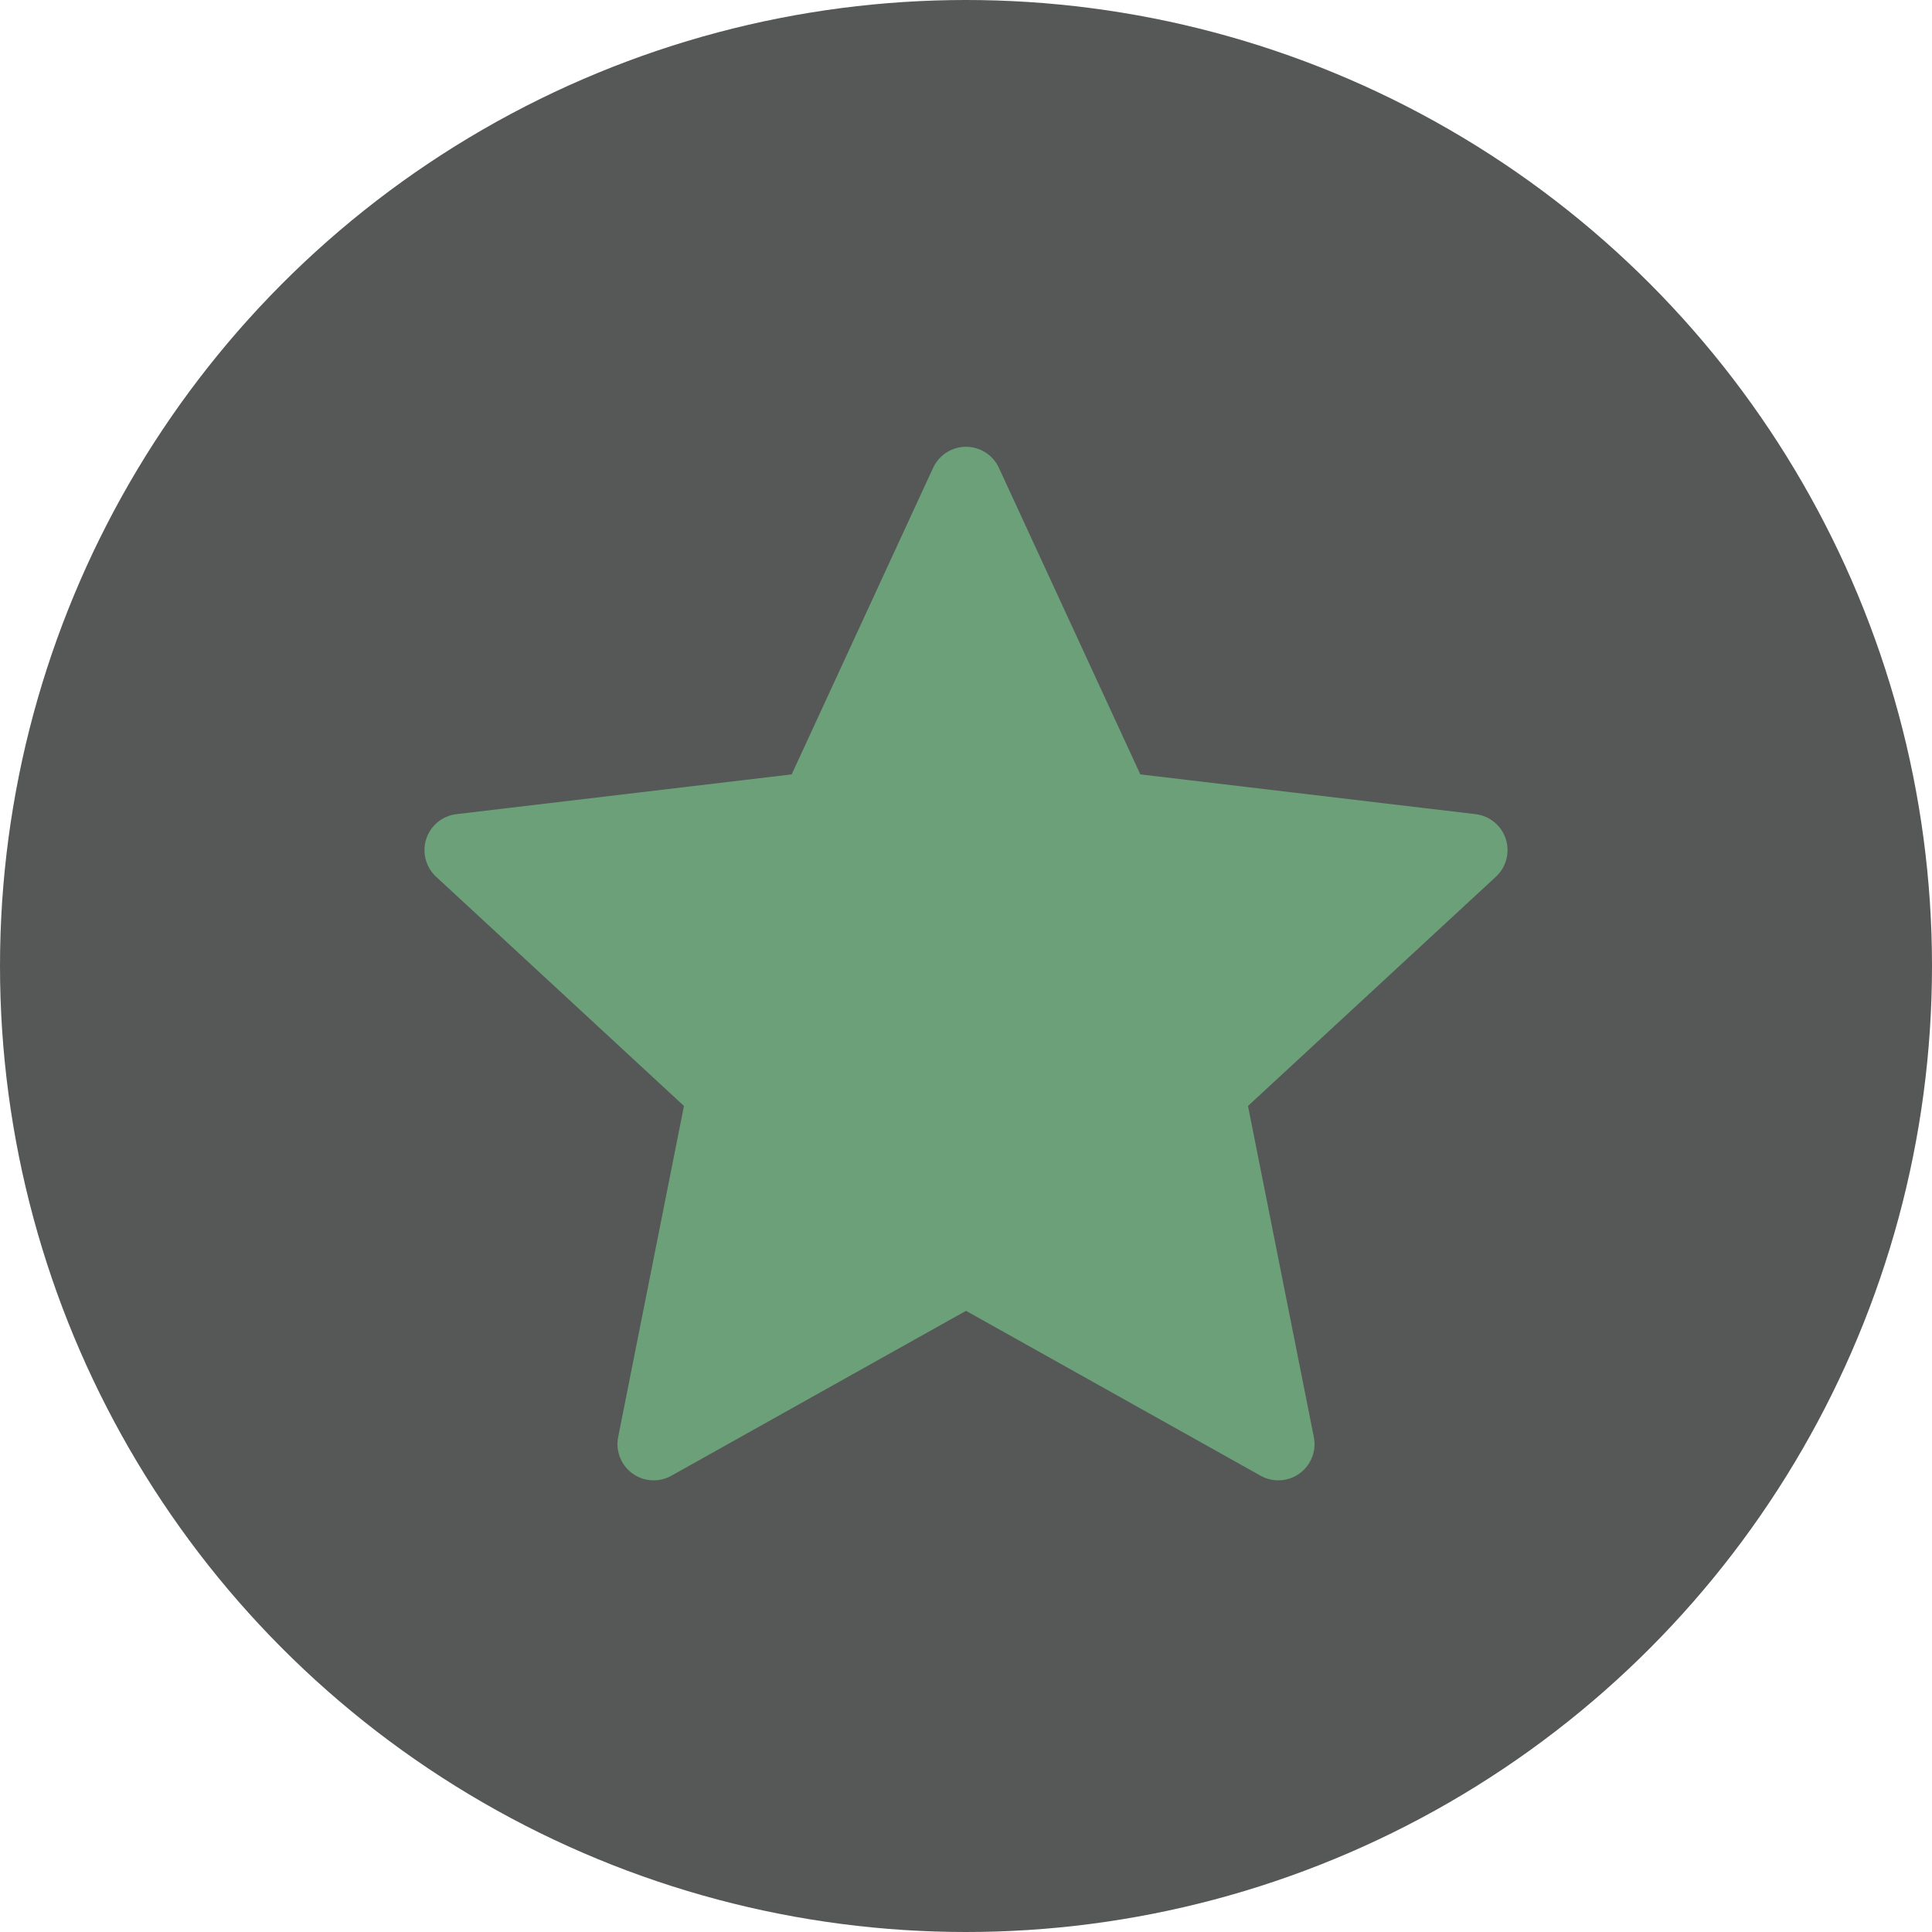
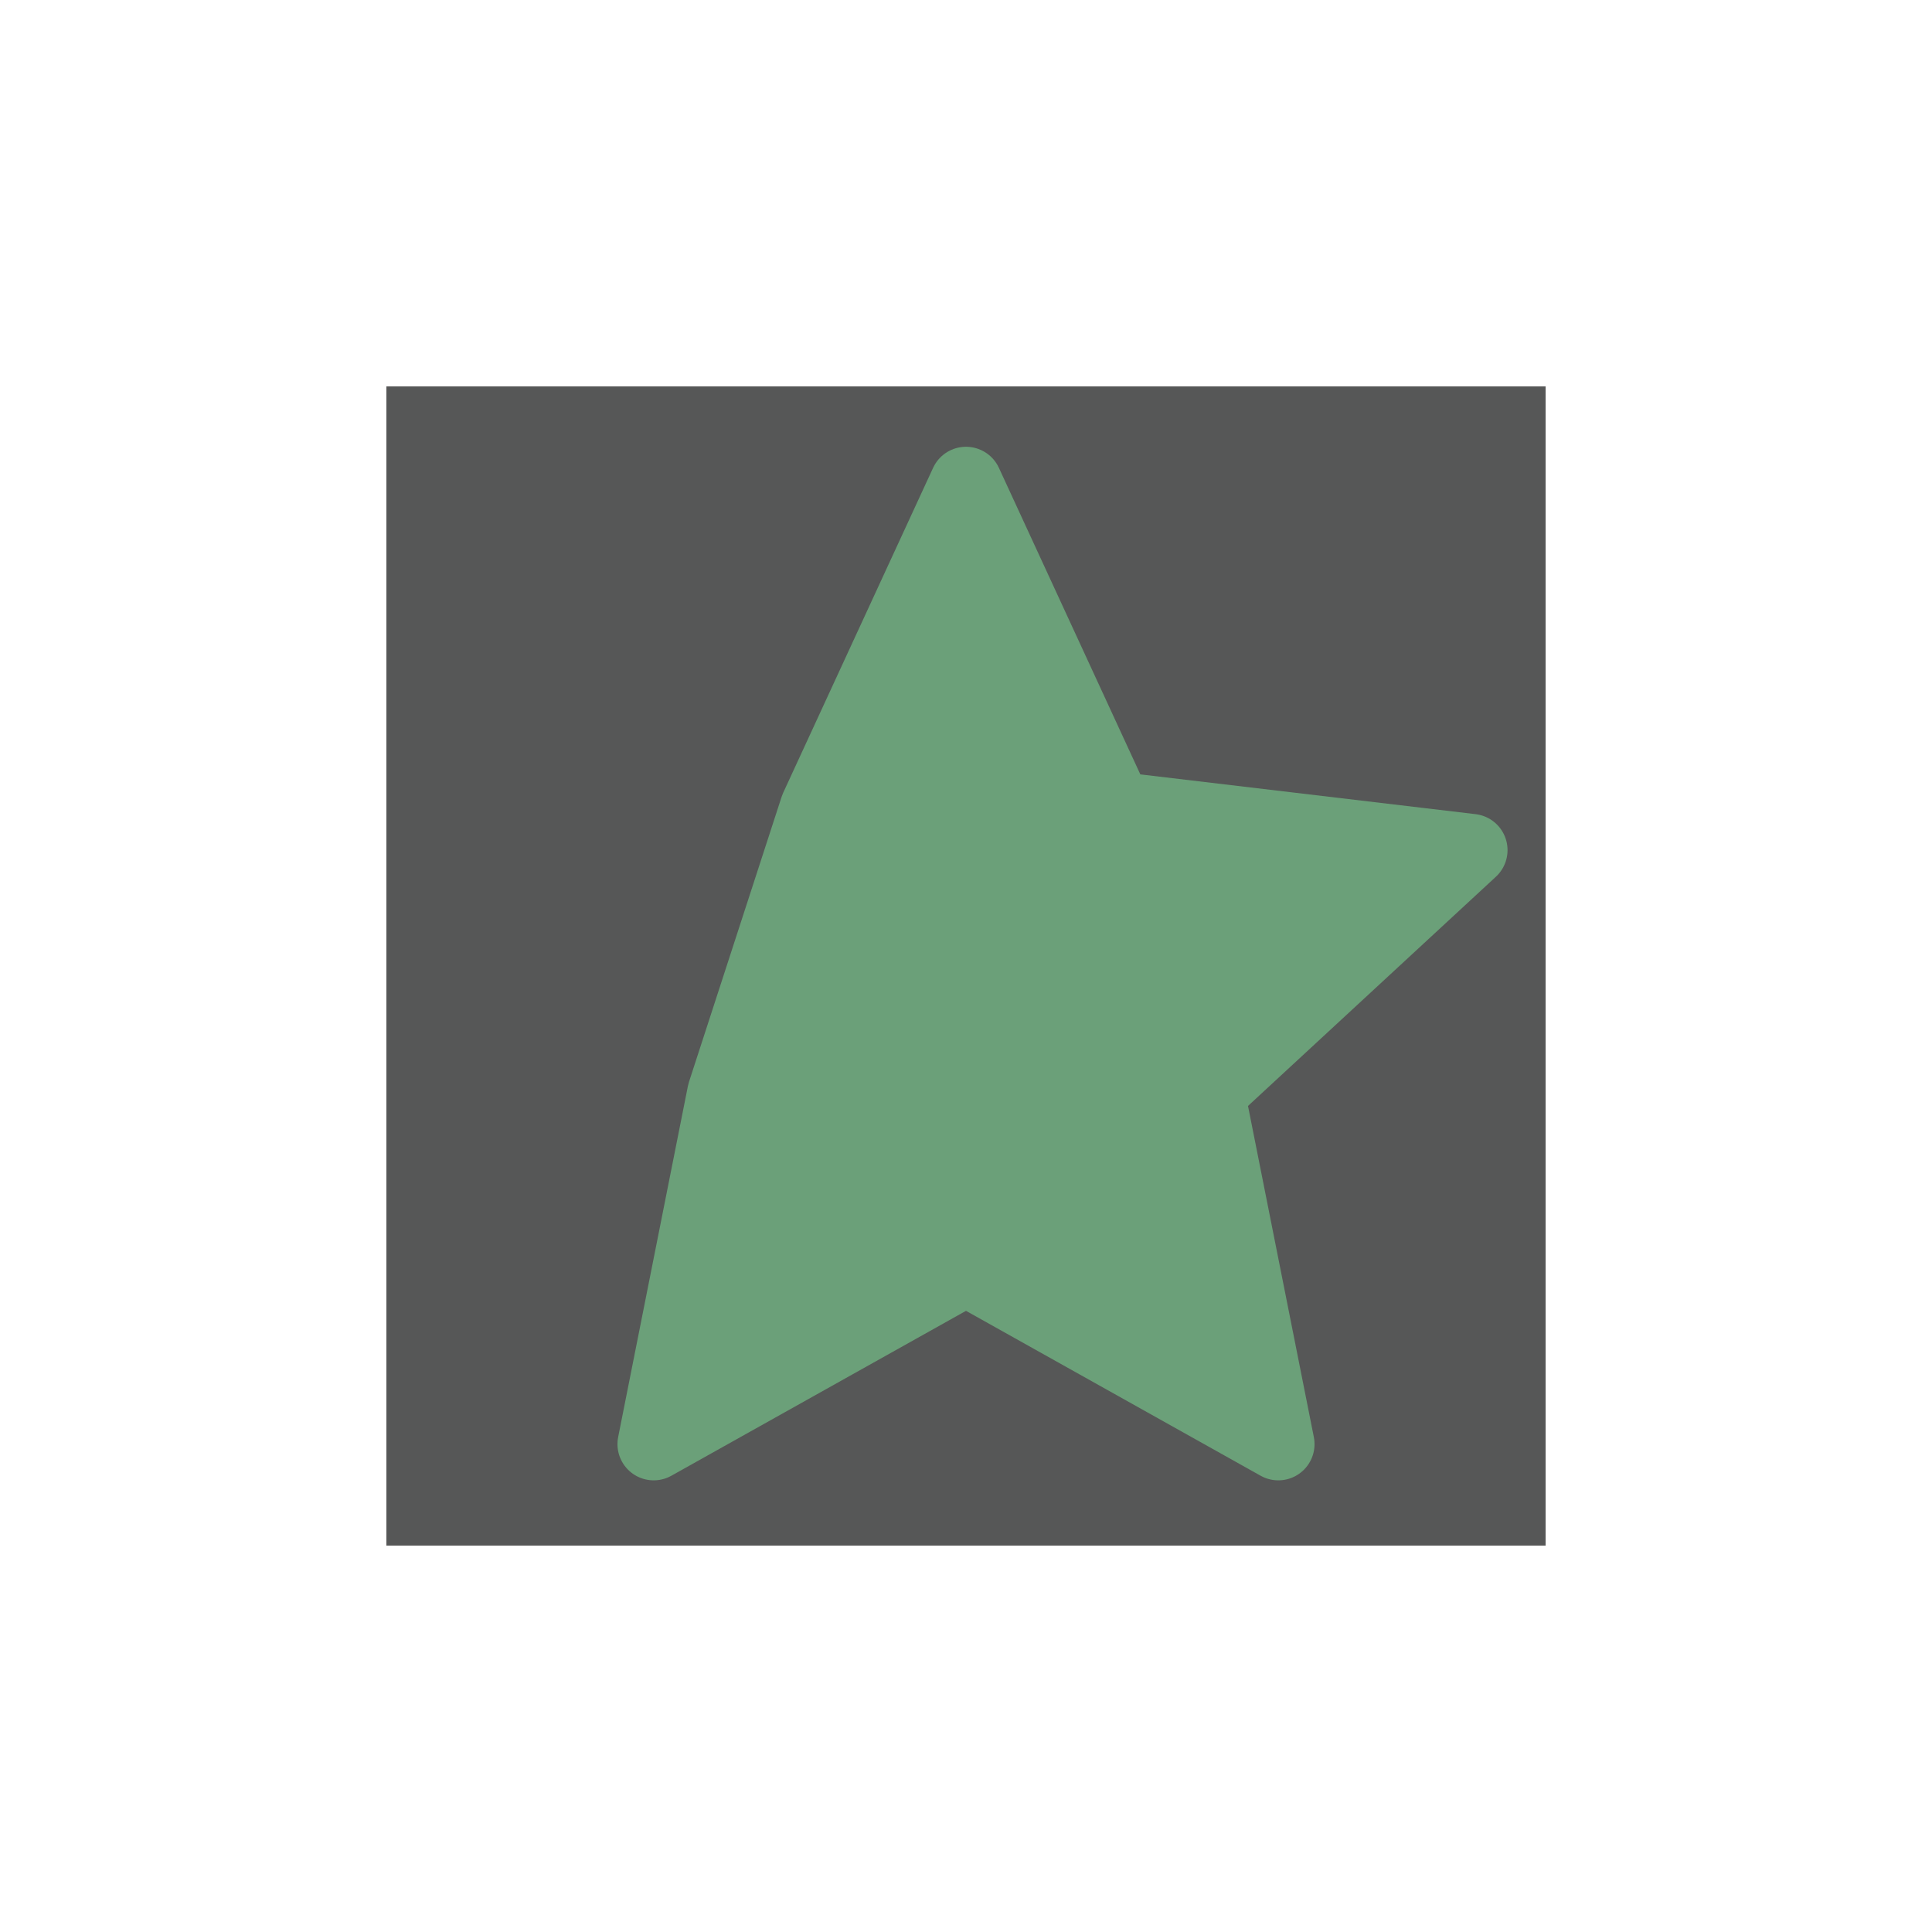
<svg xmlns="http://www.w3.org/2000/svg" width="40" height="40" viewBox="0 0 40 40" fill="none">
-   <circle cx="20" cy="20" r="20" fill="#565757" />
  <g clip-path="url(#clip0_0_82)">
    <rect width="24" height="24" transform="translate(8 8)" fill="#565757" />
-     <path d="M20 10L23.104 16.728L30.462 17.601L25.021 22.632L26.466 29.899L20 26.28L13.534 29.899L14.978 22.632L9.538 17.601L16.896 16.728L20 10Z" fill="#6BA079" stroke="#6BA079" stroke-width="1.5" stroke-linecap="round" stroke-linejoin="round" />
+     <path d="M20 10L23.104 16.728L30.462 17.601L25.021 22.632L26.466 29.899L20 26.28L13.534 29.899L14.978 22.632L16.896 16.728L20 10Z" fill="#6BA079" stroke="#6BA079" stroke-width="1.5" stroke-linecap="round" stroke-linejoin="round" />
  </g>
  <defs>
    <clipPath id="clip0_0_82">
      <rect width="24" height="24" fill="white" transform="translate(8 8)" />
    </clipPath>
  </defs>
</svg>